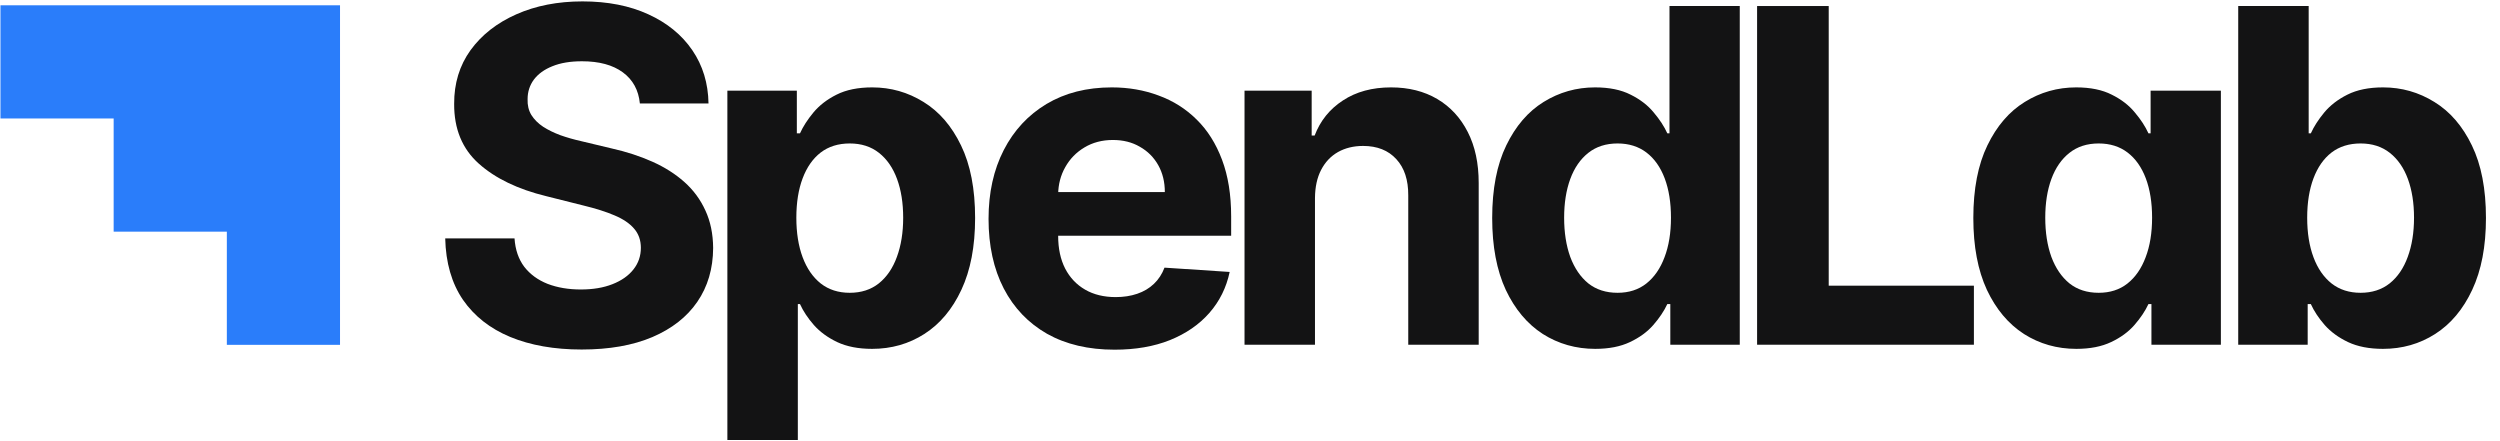
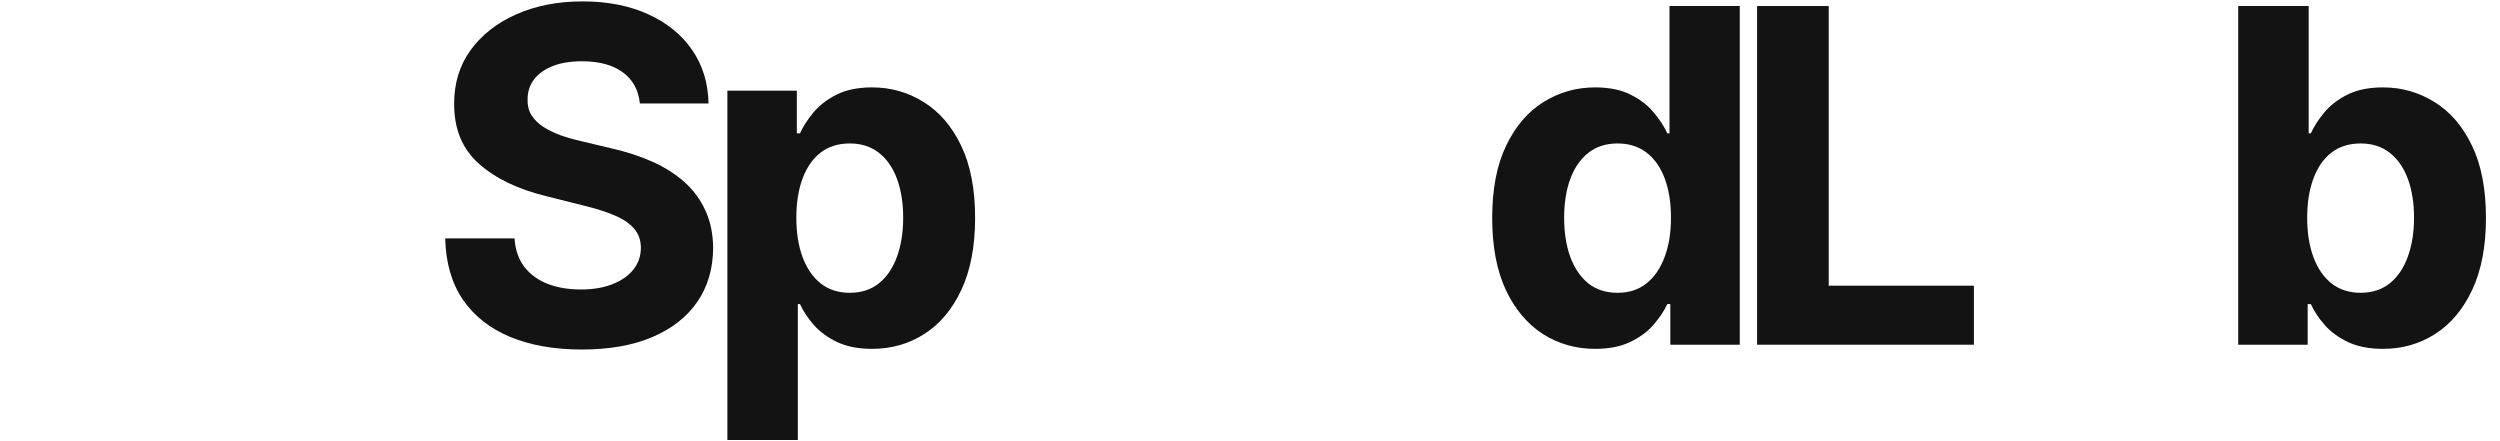
<svg xmlns="http://www.w3.org/2000/svg" width="136" height="24" viewBox="0 0 136 24" fill="none">
  <path d="M121.759 18.753V0.328H125.592V7.255H125.709C125.877 6.883 126.12 6.506 126.437 6.122C126.761 5.732 127.181 5.408 127.697 5.15C128.219 4.886 128.867 4.754 129.64 4.754C130.648 4.754 131.577 5.018 132.429 5.546C133.281 6.068 133.962 6.856 134.471 7.912C134.981 8.962 135.236 10.278 135.236 11.861C135.236 13.403 134.987 14.704 134.489 15.766C133.997 16.822 133.326 17.622 132.474 18.168C131.628 18.708 130.681 18.978 129.631 18.978C128.888 18.978 128.255 18.855 127.733 18.609C127.217 18.363 126.794 18.054 126.464 17.682C126.135 17.304 125.883 16.924 125.709 16.54H125.538V18.753H121.759ZM125.511 11.844C125.511 12.665 125.625 13.382 125.853 13.994C126.081 14.605 126.41 15.082 126.842 15.424C127.274 15.76 127.799 15.928 128.417 15.928C129.04 15.928 129.568 15.757 130 15.415C130.432 15.067 130.759 14.587 130.981 13.976C131.209 13.358 131.323 12.647 131.323 11.844C131.323 11.046 131.212 10.344 130.99 9.738C130.768 9.133 130.441 8.659 130.009 8.317C129.577 7.975 129.046 7.804 128.417 7.804C127.793 7.804 127.265 7.969 126.833 8.299C126.407 8.629 126.081 9.097 125.853 9.702C125.625 10.308 125.511 11.022 125.511 11.844Z" fill="#131314" />
-   <path d="M112.953 18.978C111.904 18.978 110.953 18.708 110.102 18.168C109.256 17.622 108.584 16.822 108.086 15.766C107.595 14.704 107.349 13.403 107.349 11.861C107.349 10.278 107.604 8.962 108.113 7.912C108.623 6.856 109.301 6.068 110.147 5.546C110.998 5.018 111.931 4.754 112.944 4.754C113.718 4.754 114.363 4.886 114.879 5.15C115.401 5.408 115.82 5.732 116.138 6.122C116.462 6.506 116.708 6.883 116.876 7.255H116.993V4.934H120.816V18.753H117.038V16.54H116.876C116.696 16.924 116.441 17.304 116.111 17.682C115.787 18.054 115.365 18.363 114.843 18.609C114.327 18.855 113.697 18.978 112.953 18.978ZM114.168 15.928C114.786 15.928 115.308 15.76 115.733 15.424C116.165 15.082 116.495 14.605 116.723 13.994C116.957 13.382 117.074 12.665 117.074 11.844C117.074 11.022 116.96 10.308 116.732 9.702C116.504 9.097 116.174 8.629 115.742 8.299C115.311 7.969 114.786 7.804 114.168 7.804C113.538 7.804 113.007 7.975 112.576 8.317C112.144 8.659 111.817 9.133 111.595 9.738C111.373 10.344 111.262 11.046 111.262 11.844C111.262 12.647 111.373 13.358 111.595 13.976C111.823 14.587 112.15 15.067 112.576 15.415C113.007 15.757 113.538 15.928 114.168 15.928Z" fill="#131314" />
  <path d="M95.586 18.753V0.328H99.482V15.541H107.38V18.753H95.586Z" fill="#131314" />
  <path d="M86.78 18.978C85.731 18.978 84.78 18.708 83.928 18.168C83.083 17.622 82.411 16.822 81.913 15.766C81.421 14.704 81.175 13.403 81.175 11.861C81.175 10.278 81.43 8.962 81.94 7.912C82.45 6.856 83.128 6.068 83.973 5.546C84.825 5.018 85.758 4.754 86.771 4.754C87.545 4.754 88.19 4.886 88.706 5.15C89.227 5.408 89.647 5.732 89.965 6.122C90.289 6.506 90.535 6.883 90.703 7.255H90.82V0.328H94.643V18.753H90.865V16.54H90.703C90.523 16.924 90.268 17.304 89.938 17.682C89.614 18.054 89.191 18.363 88.669 18.609C88.154 18.855 87.524 18.978 86.78 18.978ZM87.995 15.928C88.612 15.928 89.134 15.76 89.56 15.424C89.992 15.082 90.322 14.605 90.55 13.994C90.784 13.382 90.901 12.665 90.901 11.844C90.901 11.022 90.787 10.308 90.559 9.702C90.331 9.097 90.001 8.629 89.569 8.299C89.137 7.969 88.612 7.804 87.995 7.804C87.365 7.804 86.834 7.975 86.402 8.317C85.971 8.659 85.644 9.133 85.422 9.738C85.2 10.344 85.089 11.046 85.089 11.844C85.089 12.647 85.2 13.358 85.422 13.976C85.65 14.587 85.977 15.067 86.402 15.415C86.834 15.757 87.365 15.928 87.995 15.928Z" fill="#131314" />
-   <path d="M71.535 10.764V18.753H67.702V4.934H71.355V7.372H71.517C71.823 6.569 72.335 5.933 73.055 5.465C73.775 4.991 74.647 4.754 75.673 4.754C76.633 4.754 77.469 4.964 78.183 5.384C78.897 5.804 79.451 6.404 79.847 7.183C80.243 7.957 80.441 8.881 80.441 9.954V18.753H76.609V10.638C76.615 9.792 76.399 9.133 75.961 8.659C75.523 8.179 74.92 7.939 74.153 7.939C73.637 7.939 73.181 8.05 72.785 8.272C72.395 8.494 72.089 8.818 71.868 9.244C71.651 9.663 71.541 10.17 71.535 10.764Z" fill="#131314" />
-   <path d="M60.632 19.023C59.211 19.023 57.987 18.735 56.961 18.159C55.942 17.577 55.156 16.756 54.604 15.694C54.053 14.626 53.777 13.364 53.777 11.906C53.777 10.485 54.053 9.238 54.604 8.164C55.156 7.09 55.933 6.254 56.934 5.654C57.942 5.054 59.123 4.754 60.479 4.754C61.391 4.754 62.239 4.901 63.025 5.195C63.817 5.483 64.506 5.918 65.094 6.5C65.688 7.081 66.15 7.813 66.48 8.695C66.809 9.57 66.975 10.596 66.975 11.771V12.824H55.306V10.449H63.367C63.367 9.897 63.247 9.408 63.007 8.983C62.767 8.557 62.434 8.224 62.008 7.984C61.589 7.738 61.1 7.615 60.542 7.615C59.96 7.615 59.444 7.75 58.995 8.02C58.551 8.284 58.203 8.641 57.951 9.091C57.699 9.534 57.57 10.029 57.564 10.575V12.833C57.564 13.517 57.69 14.108 57.942 14.605C58.2 15.103 58.563 15.487 59.031 15.757C59.498 16.027 60.053 16.162 60.695 16.162C61.121 16.162 61.511 16.102 61.864 15.982C62.218 15.862 62.521 15.682 62.773 15.442C63.025 15.202 63.217 14.908 63.349 14.56L66.894 14.794C66.714 15.646 66.345 16.39 65.787 17.026C65.235 17.655 64.521 18.147 63.646 18.501C62.776 18.849 61.772 19.023 60.632 19.023Z" fill="#131314" />
  <path d="M39.569 23.935V4.934H43.348V7.255H43.519C43.687 6.883 43.93 6.506 44.248 6.122C44.572 5.732 44.991 5.408 45.507 5.15C46.029 4.886 46.677 4.754 47.45 4.754C48.458 4.754 49.388 5.018 50.239 5.546C51.091 6.068 51.772 6.856 52.281 7.912C52.791 8.962 53.046 10.278 53.046 11.861C53.046 13.403 52.797 14.704 52.299 15.766C51.808 16.822 51.136 17.622 50.284 18.168C49.439 18.708 48.491 18.978 47.441 18.978C46.698 18.978 46.065 18.855 45.543 18.609C45.027 18.363 44.605 18.054 44.275 17.682C43.945 17.304 43.693 16.924 43.519 16.54H43.402V23.935H39.569ZM43.321 11.844C43.321 12.665 43.435 13.382 43.663 13.994C43.891 14.605 44.221 15.082 44.652 15.424C45.084 15.76 45.609 15.928 46.227 15.928C46.851 15.928 47.378 15.757 47.81 15.415C48.242 15.067 48.569 14.587 48.791 13.976C49.019 13.358 49.133 12.647 49.133 11.844C49.133 11.046 49.022 10.344 48.8 9.738C48.578 9.133 48.251 8.659 47.819 8.317C47.387 7.975 46.857 7.804 46.227 7.804C45.603 7.804 45.075 7.969 44.643 8.299C44.218 8.629 43.891 9.097 43.663 9.702C43.435 10.308 43.321 11.022 43.321 11.844Z" fill="#131314" />
  <path d="M34.809 5.627C34.737 4.901 34.428 4.337 33.883 3.936C33.337 3.534 32.596 3.333 31.66 3.333C31.025 3.333 30.488 3.423 30.05 3.603C29.612 3.777 29.276 4.02 29.042 4.331C28.814 4.643 28.701 4.997 28.701 5.393C28.689 5.723 28.758 6.011 28.907 6.257C29.063 6.503 29.276 6.716 29.546 6.895C29.816 7.069 30.128 7.222 30.482 7.354C30.836 7.48 31.214 7.588 31.615 7.678L33.271 8.074C34.074 8.254 34.812 8.494 35.484 8.794C36.156 9.094 36.737 9.462 37.229 9.9C37.721 10.338 38.102 10.854 38.372 11.448C38.648 12.041 38.789 12.722 38.795 13.49C38.789 14.617 38.501 15.595 37.931 16.423C37.367 17.244 36.551 17.883 35.484 18.339C34.422 18.789 33.142 19.014 31.642 19.014C30.155 19.014 28.86 18.786 27.756 18.33C26.658 17.874 25.801 17.199 25.183 16.306C24.571 15.406 24.25 14.293 24.22 12.968H27.99C28.032 13.586 28.209 14.102 28.521 14.515C28.838 14.923 29.261 15.232 29.789 15.442C30.323 15.646 30.926 15.748 31.597 15.748C32.257 15.748 32.83 15.652 33.316 15.46C33.807 15.268 34.188 15.001 34.458 14.659C34.728 14.318 34.863 13.925 34.863 13.481C34.863 13.067 34.74 12.719 34.494 12.437C34.254 12.155 33.901 11.915 33.433 11.718C32.971 11.52 32.404 11.34 31.732 11.178L29.726 10.674C28.173 10.296 26.946 9.705 26.047 8.902C25.147 8.098 24.7 7.015 24.706 5.654C24.7 4.538 24.997 3.564 25.597 2.73C26.203 1.896 27.033 1.246 28.089 0.778C29.144 0.31 30.344 0.076 31.687 0.076C33.055 0.076 34.248 0.31 35.268 0.778C36.294 1.246 37.091 1.896 37.661 2.73C38.231 3.564 38.525 4.529 38.543 5.627H34.809Z" fill="#131314" />
-   <path fill-rule="evenodd" clip-rule="evenodd" d="M18.497 12.602H18.497V6.445V0.288H18.497H12.34H12.34H6.183H0.025V6.445L6.183 6.445V12.598L6.183 12.602H12.34V18.759H18.497V12.602Z" fill="#2A7DFA" />
</svg>